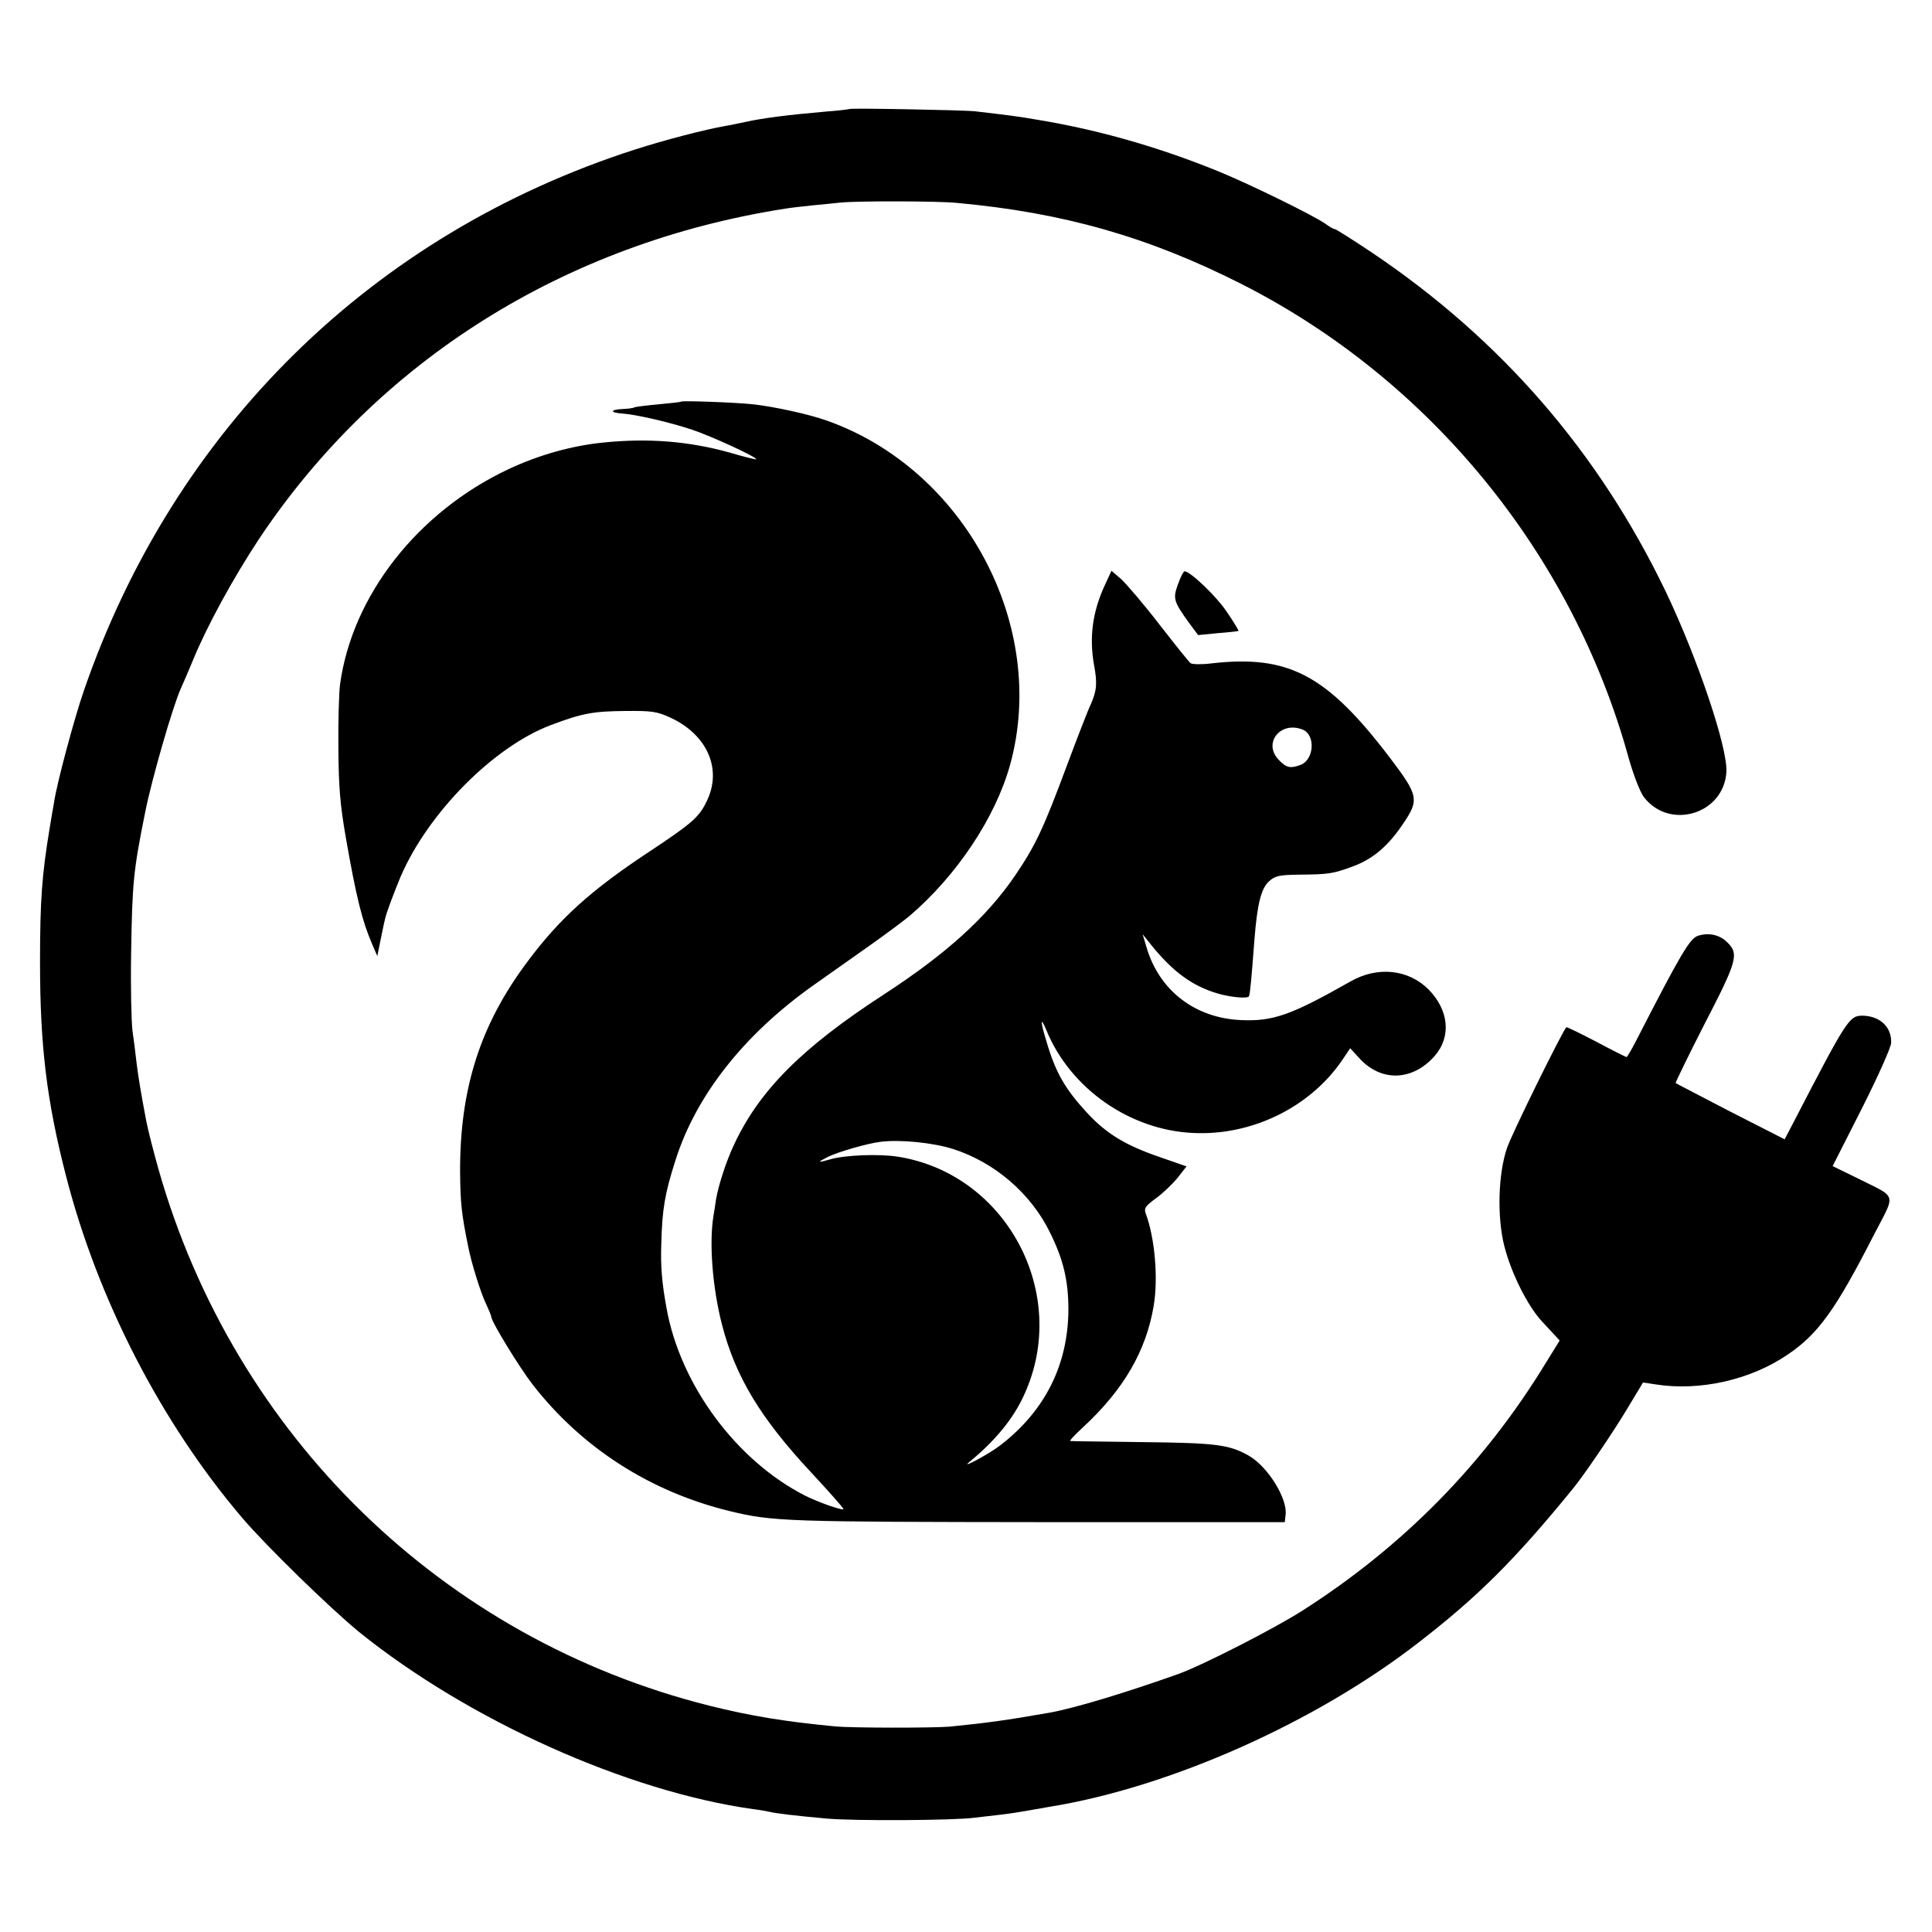
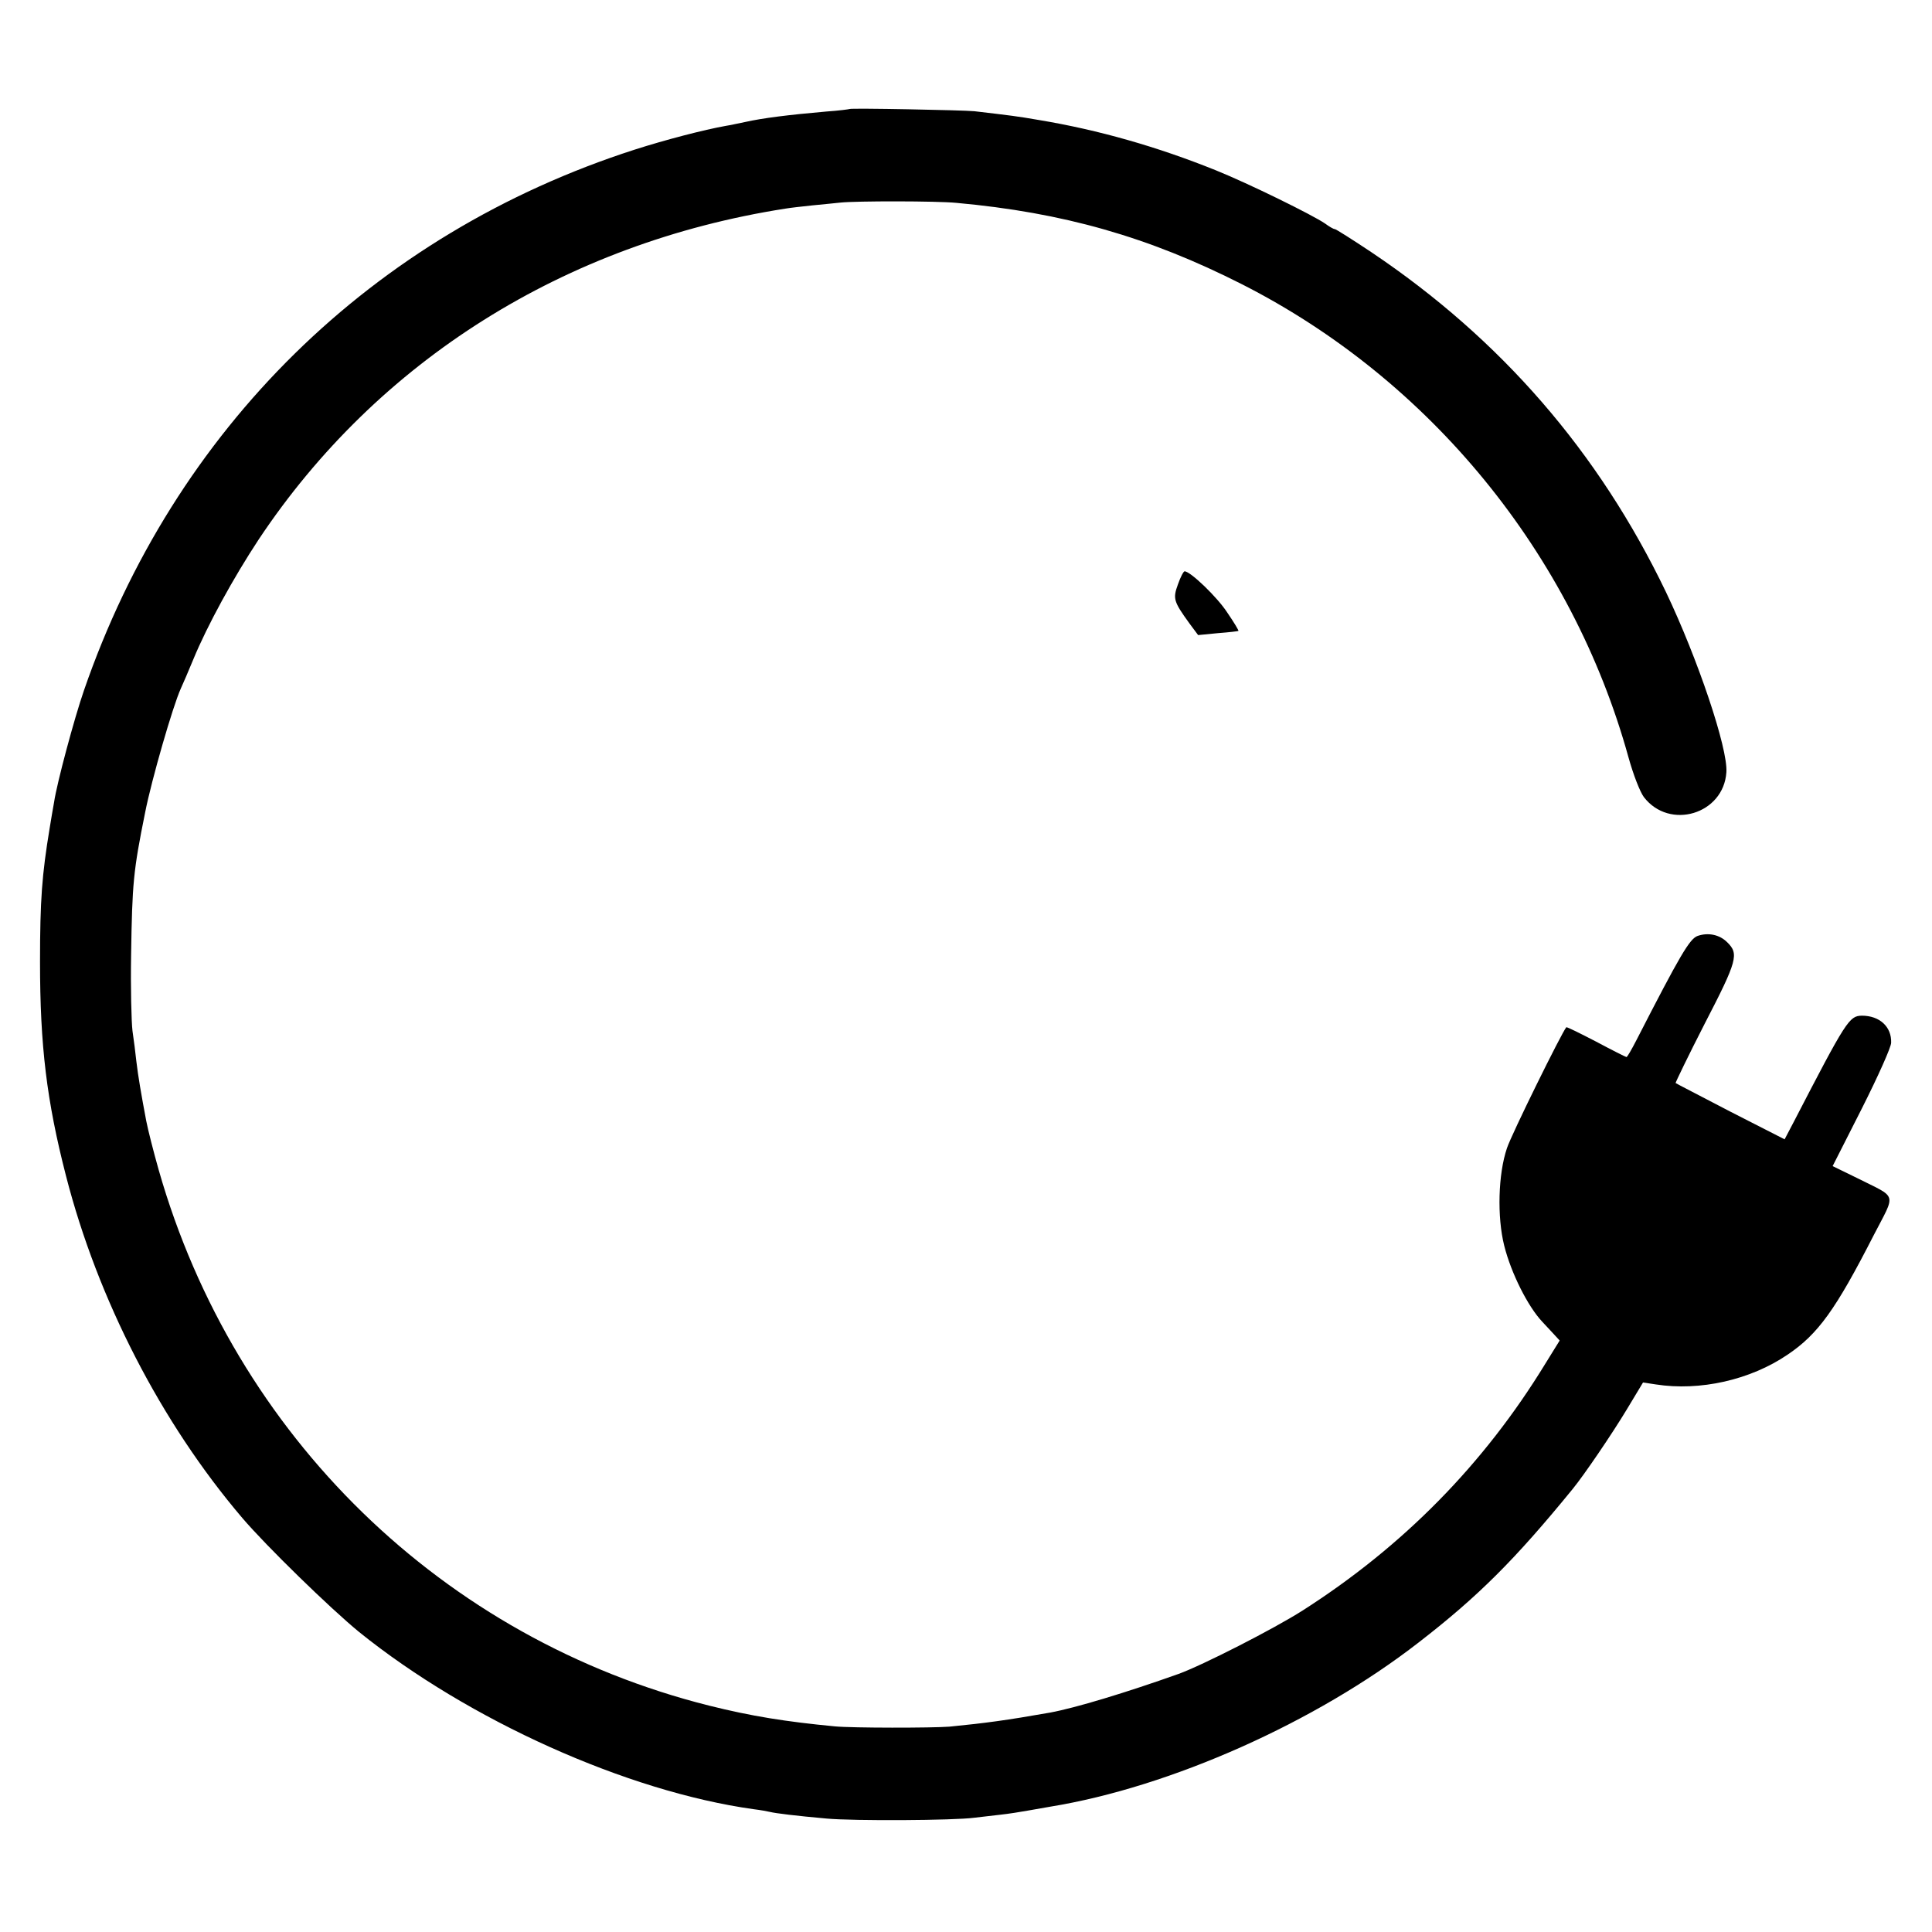
<svg xmlns="http://www.w3.org/2000/svg" version="1.0" width="700pt" height="700pt" viewBox="0 0 700 700" preserveAspectRatio="xMidYMid meet">
  <g transform="translate(0,700) scale(0.1,-0.1)" fill="#000000" stroke="none">
    <path d="M3078 6605 c-2 -1 -39 -6 -83 -9 -138 -12 -233 -24 -295 -38 -25 -5 -56 -12 -70 -14 -79 -14 -221 -51 -330 -86 -951 -306 -1669 -1012 -1996 -1960 -35 -101 -98 -336 -108 -404 -4 -21 -11 -64 -16 -94 -28 -169 -35 -261 -35 -485 0 -304 24 -503 94 -775 115 -448 345 -895 639 -1240 87 -102 318 -327 423 -413 397 -320 971 -578 1429 -642 25 -3 52 -8 60 -10 20 -5 93 -14 205 -24 98 -9 462 -7 535 3 25 3 68 8 95 11 28 3 73 10 100 15 28 5 64 11 80 14 436 71 963 306 1335 595 216 167 349 300 558 556 41 50 143 200 196 288 l59 98 46 -7 c160 -25 343 16 478 108 110 74 174 163 311 431 82 159 89 134 -60 209 l-88 43 106 209 c58 115 106 222 106 238 2 58 -42 98 -106 98 -46 -1 -56 -16 -248 -387 l-32 -61 -196 100 c-107 56 -197 102 -199 104 -1 1 46 99 106 216 118 228 124 252 81 294 -28 28 -69 36 -107 23 -29 -10 -64 -70 -221 -376 -18 -35 -34 -63 -37 -63 -2 0 -52 25 -110 56 -58 30 -106 54 -108 52 -17 -20 -199 -389 -215 -438 -32 -94 -36 -249 -10 -353 25 -100 86 -221 138 -276 9 -10 27 -29 40 -43 l23 -25 -52 -84 c-223 -365 -516 -662 -879 -894 -105 -67 -364 -199 -450 -230 -191 -68 -373 -123 -465 -140 -159 -28 -233 -38 -365 -51 -63 -5 -353 -5 -415 1 -178 17 -303 37 -455 75 -965 242 -1720 977 -1995 1941 -19 67 -39 146 -45 177 -18 95 -30 165 -36 217 -3 28 -9 77 -14 110 -4 33 -7 157 -5 275 4 261 8 304 51 517 23 117 100 384 129 448 8 17 28 64 45 105 51 124 146 297 237 435 431 648 1109 1074 1908 1199 17 3 62 8 100 12 39 4 84 8 100 10 56 6 349 6 420 -1 386 -35 696 -123 1035 -295 681 -346 1196 -976 1400 -1713 18 -65 42 -126 56 -145 93 -121 289 -62 299 90 6 86 -104 412 -219 653 -244 508 -598 916 -1067 1231 -69 46 -129 84 -133 84 -5 0 -20 9 -35 20 -45 31 -277 145 -396 193 -211 85 -424 146 -640 182 -81 14 -99 16 -235 32 -40 4 -448 12 -452 8z" />
-     <path d="M2468 5545 c-2 -2 -39 -6 -83 -10 -44 -4 -83 -9 -87 -11 -4 -3 -23 -5 -43 -6 -44 -2 -46 -13 -3 -16 55 -4 175 -32 256 -59 69 -23 232 -98 232 -107 0 -2 -45 9 -99 25 -145 40 -290 52 -451 36 -116 -11 -237 -45 -348 -97 -329 -155 -566 -458 -610 -780 -4 -30 -7 -134 -6 -230 1 -141 6 -204 27 -325 38 -217 59 -301 95 -385 l19 -44 13 64 c7 36 14 67 15 70 5 24 33 97 57 155 100 231 337 470 544 548 114 43 154 50 269 51 99 1 116 -2 166 -25 132 -62 186 -186 130 -301 -28 -59 -52 -80 -212 -186 -210 -139 -322 -241 -437 -395 -172 -229 -246 -461 -245 -763 1 -112 5 -151 29 -269 11 -58 46 -171 65 -209 10 -22 19 -43 19 -47 0 -17 102 -184 151 -247 178 -228 425 -387 713 -457 156 -38 205 -39 1141 -40 l870 0 3 27 c7 59 -64 173 -132 213 -72 41 -118 47 -386 50 -140 2 -258 3 -262 4 -4 1 16 22 44 48 149 137 231 279 258 442 17 100 4 245 -28 332 -8 21 -4 28 37 58 25 18 60 52 78 74 l32 41 -92 32 c-130 44 -200 87 -272 166 -77 84 -111 144 -143 253 -23 74 -23 96 -1 43 86 -211 302 -363 533 -373 211 -10 420 92 537 261 l31 46 33 -36 c79 -87 193 -83 273 8 61 70 52 166 -23 242 -73 72 -184 84 -282 28 -215 -122 -280 -145 -396 -140 -167 7 -297 107 -343 264 l-14 47 32 -40 c77 -95 147 -147 238 -174 46 -14 109 -20 115 -11 4 6 9 60 20 205 10 128 24 185 52 211 23 21 36 24 112 25 104 1 120 3 193 30 71 26 127 73 180 152 61 89 58 104 -45 240 -231 304 -369 376 -652 343 -33 -4 -65 -3 -71 1 -6 4 -56 67 -113 140 -56 73 -119 146 -138 164 l-36 31 -24 -52 c-45 -97 -57 -190 -39 -290 12 -65 10 -92 -12 -142 -11 -23 -50 -124 -87 -223 -84 -226 -113 -288 -187 -397 -104 -152 -248 -283 -477 -432 -294 -191 -448 -345 -540 -540 -30 -63 -58 -150 -67 -203 -2 -15 -6 -41 -9 -58 -16 -98 -4 -257 30 -391 48 -189 139 -341 324 -539 66 -71 119 -131 117 -133 -6 -5 -91 25 -139 49 -249 127 -452 401 -502 679 -17 93 -22 152 -19 235 3 123 13 182 51 300 74 235 247 455 497 633 61 43 156 110 211 149 55 39 118 86 140 104 171 146 312 357 365 549 138 502 -164 1069 -664 1246 -60 22 -192 51 -266 59 -63 7 -257 14 -262 10z m2253 -1189 c46 -20 40 -108 -8 -127 -37 -14 -52 -11 -78 16 -62 61 4 145 86 111z m-1268 -1519 c150 -48 281 -160 350 -300 49 -98 68 -175 68 -282 -1 -199 -84 -366 -246 -491 -38 -30 -147 -89 -114 -62 94 77 161 158 200 245 167 364 -63 799 -457 862 -68 11 -193 6 -244 -9 -49 -14 -51 -12 -9 9 37 18 141 48 189 54 72 9 190 -3 263 -26z" />
    <path d="M4268 4883 c-19 -52 -16 -62 41 -141 l32 -43 72 7 c40 3 73 7 74 8 2 1 -16 31 -40 66 -36 56 -134 150 -155 150 -4 0 -15 -21 -24 -47z" />
  </g>
</svg>